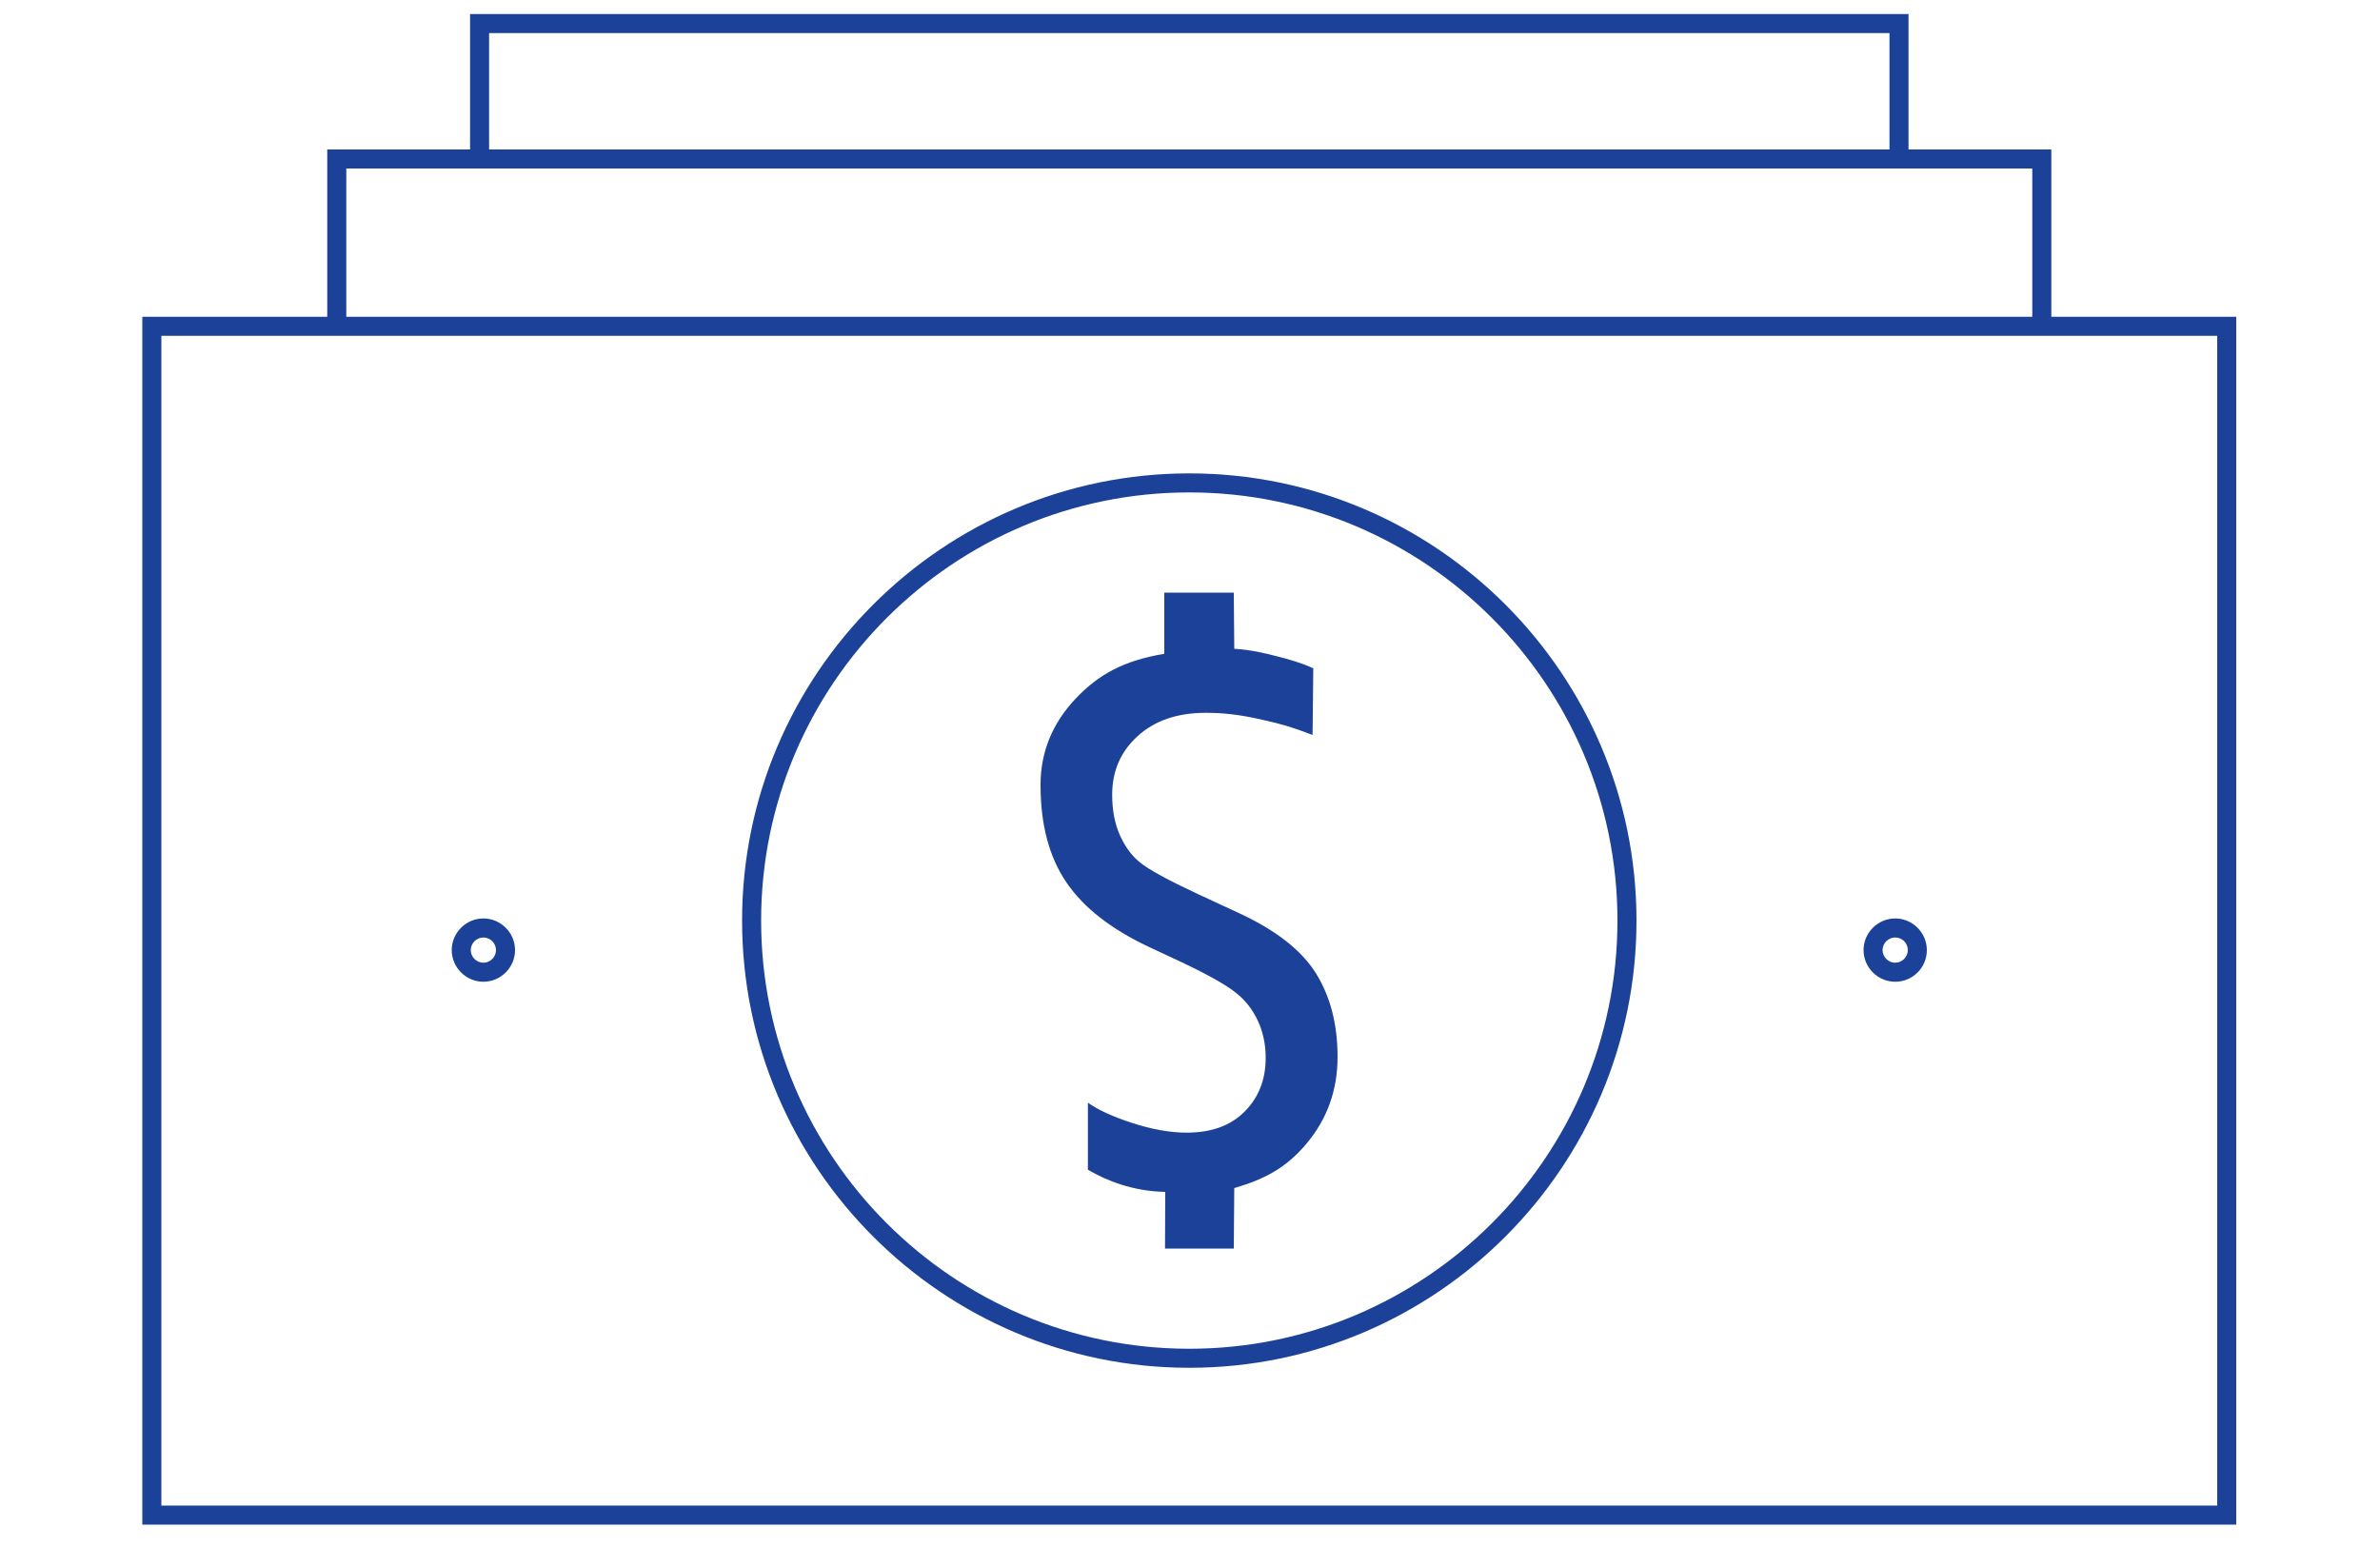
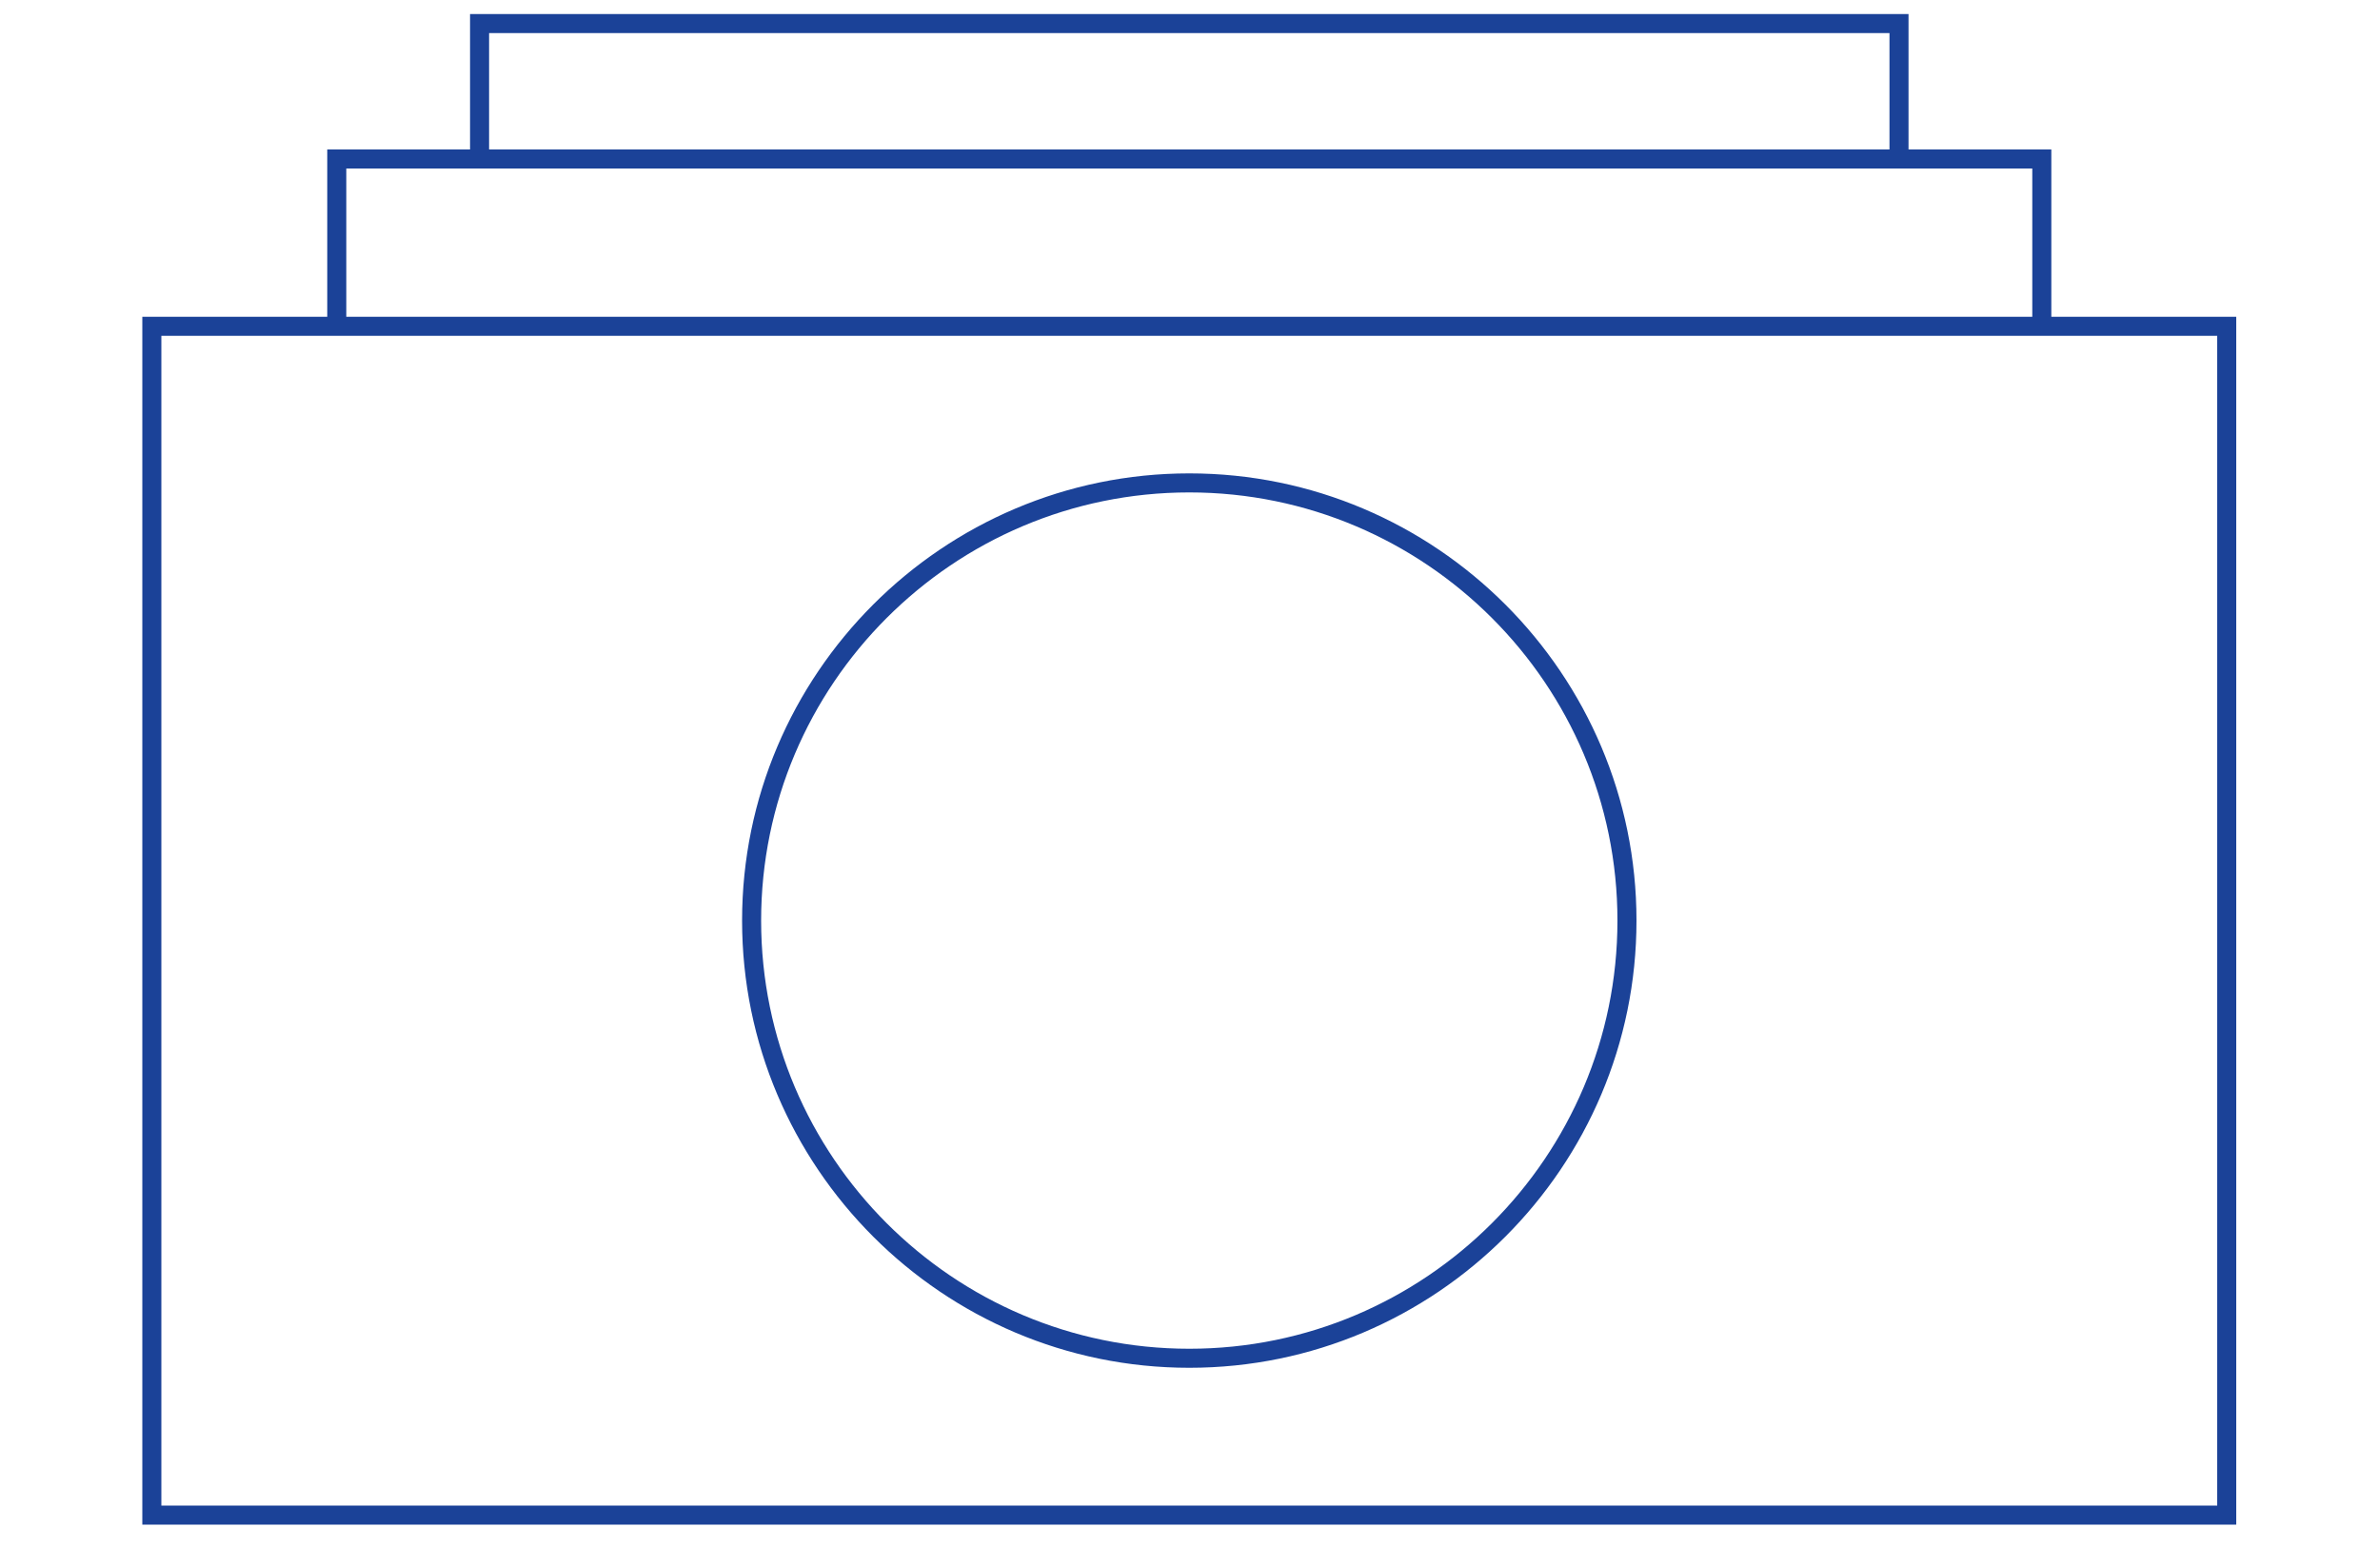
<svg xmlns="http://www.w3.org/2000/svg" version="1.1" id="Layer_1" x="0px" y="0px" width="1000px" height="650px" viewBox="0 0 1000 650" style="enable-background:new 0 0 1000 650;" xml:space="preserve">
  <style type="text/css">
	.st0{fill:#1B4298;}
</style>
  <g>
    <g>
      <path class="st0" d="M499.7,574.7c-103.6,0-187.9-84.3-187.9-187.9c0-103.6,84.3-187.9,187.9-187.9    c103.6,0,187.9,84.3,187.9,187.9C687.6,490.4,603.3,574.7,499.7,574.7z M499.7,206.9c-99.2,0-179.9,80.7-179.9,179.9    c0,99.2,80.7,179.9,179.9,179.9c99.2,0,179.9-80.7,179.9-179.9C679.6,287.6,598.9,206.9,499.7,206.9z" />
    </g>
    <g>
      <g>
-         <path class="st0" d="M518.6,272.6c7,0.4,13.1,1.9,18.1,3.2c5.1,1.3,10.1,2.7,15.1,5l-0.3,28c-8.7-3.3-12.3-4.4-21.2-6.4     c-10-2.3-16.9-2.9-23.7-2.9c-11.8,0-21.3,3.2-28.5,9.7c-7.2,6.5-10.8,14.7-10.8,24.7c0,6.3,1,11.8,3.1,16.7     c2.1,4.8,4.9,8.8,8.5,11.7c3.6,3,11.7,7.4,24.5,13.4l17.9,8.3c15.1,7.1,25.7,15.4,31.7,25.1c6,9.7,9,21.3,9,35     c0,14-4.4,26.2-13.2,36.6c-8.8,10.4-17.8,14.8-30.2,18.5l-0.2,25.4h-28.9l0.1-23.8c-13.8-0.3-24.5-4.7-32.5-9.3l0-28.2     c4,2.9,10.2,5.8,18.5,8.5c8.3,2.7,16,4.1,23,4.1c10.3,0,18.4-2.9,24.3-8.8c5.9-5.9,8.9-13.4,8.9-22.6c0-5.7-1.1-10.8-3.2-15.4     c-2.1-4.6-5.1-8.6-9.1-11.8c-3.9-3.2-11.6-7.6-23-13l-13.9-6.5c-15.7-7.4-27.3-16.4-34.5-27c-7.3-10.7-10.9-24.3-10.9-41     c0-13.7,4.9-25.8,14.6-36.1c9.7-10.3,20.2-16.1,37.4-19l0-25.7h29.2L518.6,272.6z" />
-       </g>
+         </g>
    </g>
    <g>
      <path class="st0" d="M939.6,640.6H59.8V133.1h879.8V640.6z M67.8,632.6h863.8V141.1H67.8V632.6z" />
    </g>
    <g>
-       <path class="st0" d="M796.3,412.5c-7.3,0-13.3-6-13.3-13.3s6-13.3,13.3-13.3s13.3,6,13.3,13.3S803.7,412.5,796.3,412.5z     M796.3,393.9c-2.9,0-5.3,2.4-5.3,5.3s2.4,5.3,5.3,5.3s5.3-2.4,5.3-5.3S799.3,393.9,796.3,393.9z" />
-     </g>
+       </g>
    <g>
-       <path class="st0" d="M203.1,412.5c-7.3,0-13.3-6-13.3-13.3s6-13.3,13.3-13.3c7.3,0,13.3,6,13.3,13.3S210.4,412.5,203.1,412.5z     M203.1,393.9c-2.9,0-5.3,2.4-5.3,5.3s2.4,5.3,5.3,5.3c2.9,0,5.3-2.4,5.3-5.3S206,393.9,203.1,393.9z" />
-     </g>
+       </g>
    <g>
      <polygon class="st0" points="861.9,137.1 853.9,137.1 853.9,70.8 145.5,70.8 145.5,137.1 137.5,137.1 137.5,62.8 861.9,62.8   " />
    </g>
    <g>
      <polygon class="st0" points="801.9,66.8 793.9,66.8 793.9,13.9 205.5,13.9 205.5,66.8 197.5,66.8 197.5,5.9 801.9,5.9   " />
    </g>
  </g>
</svg>